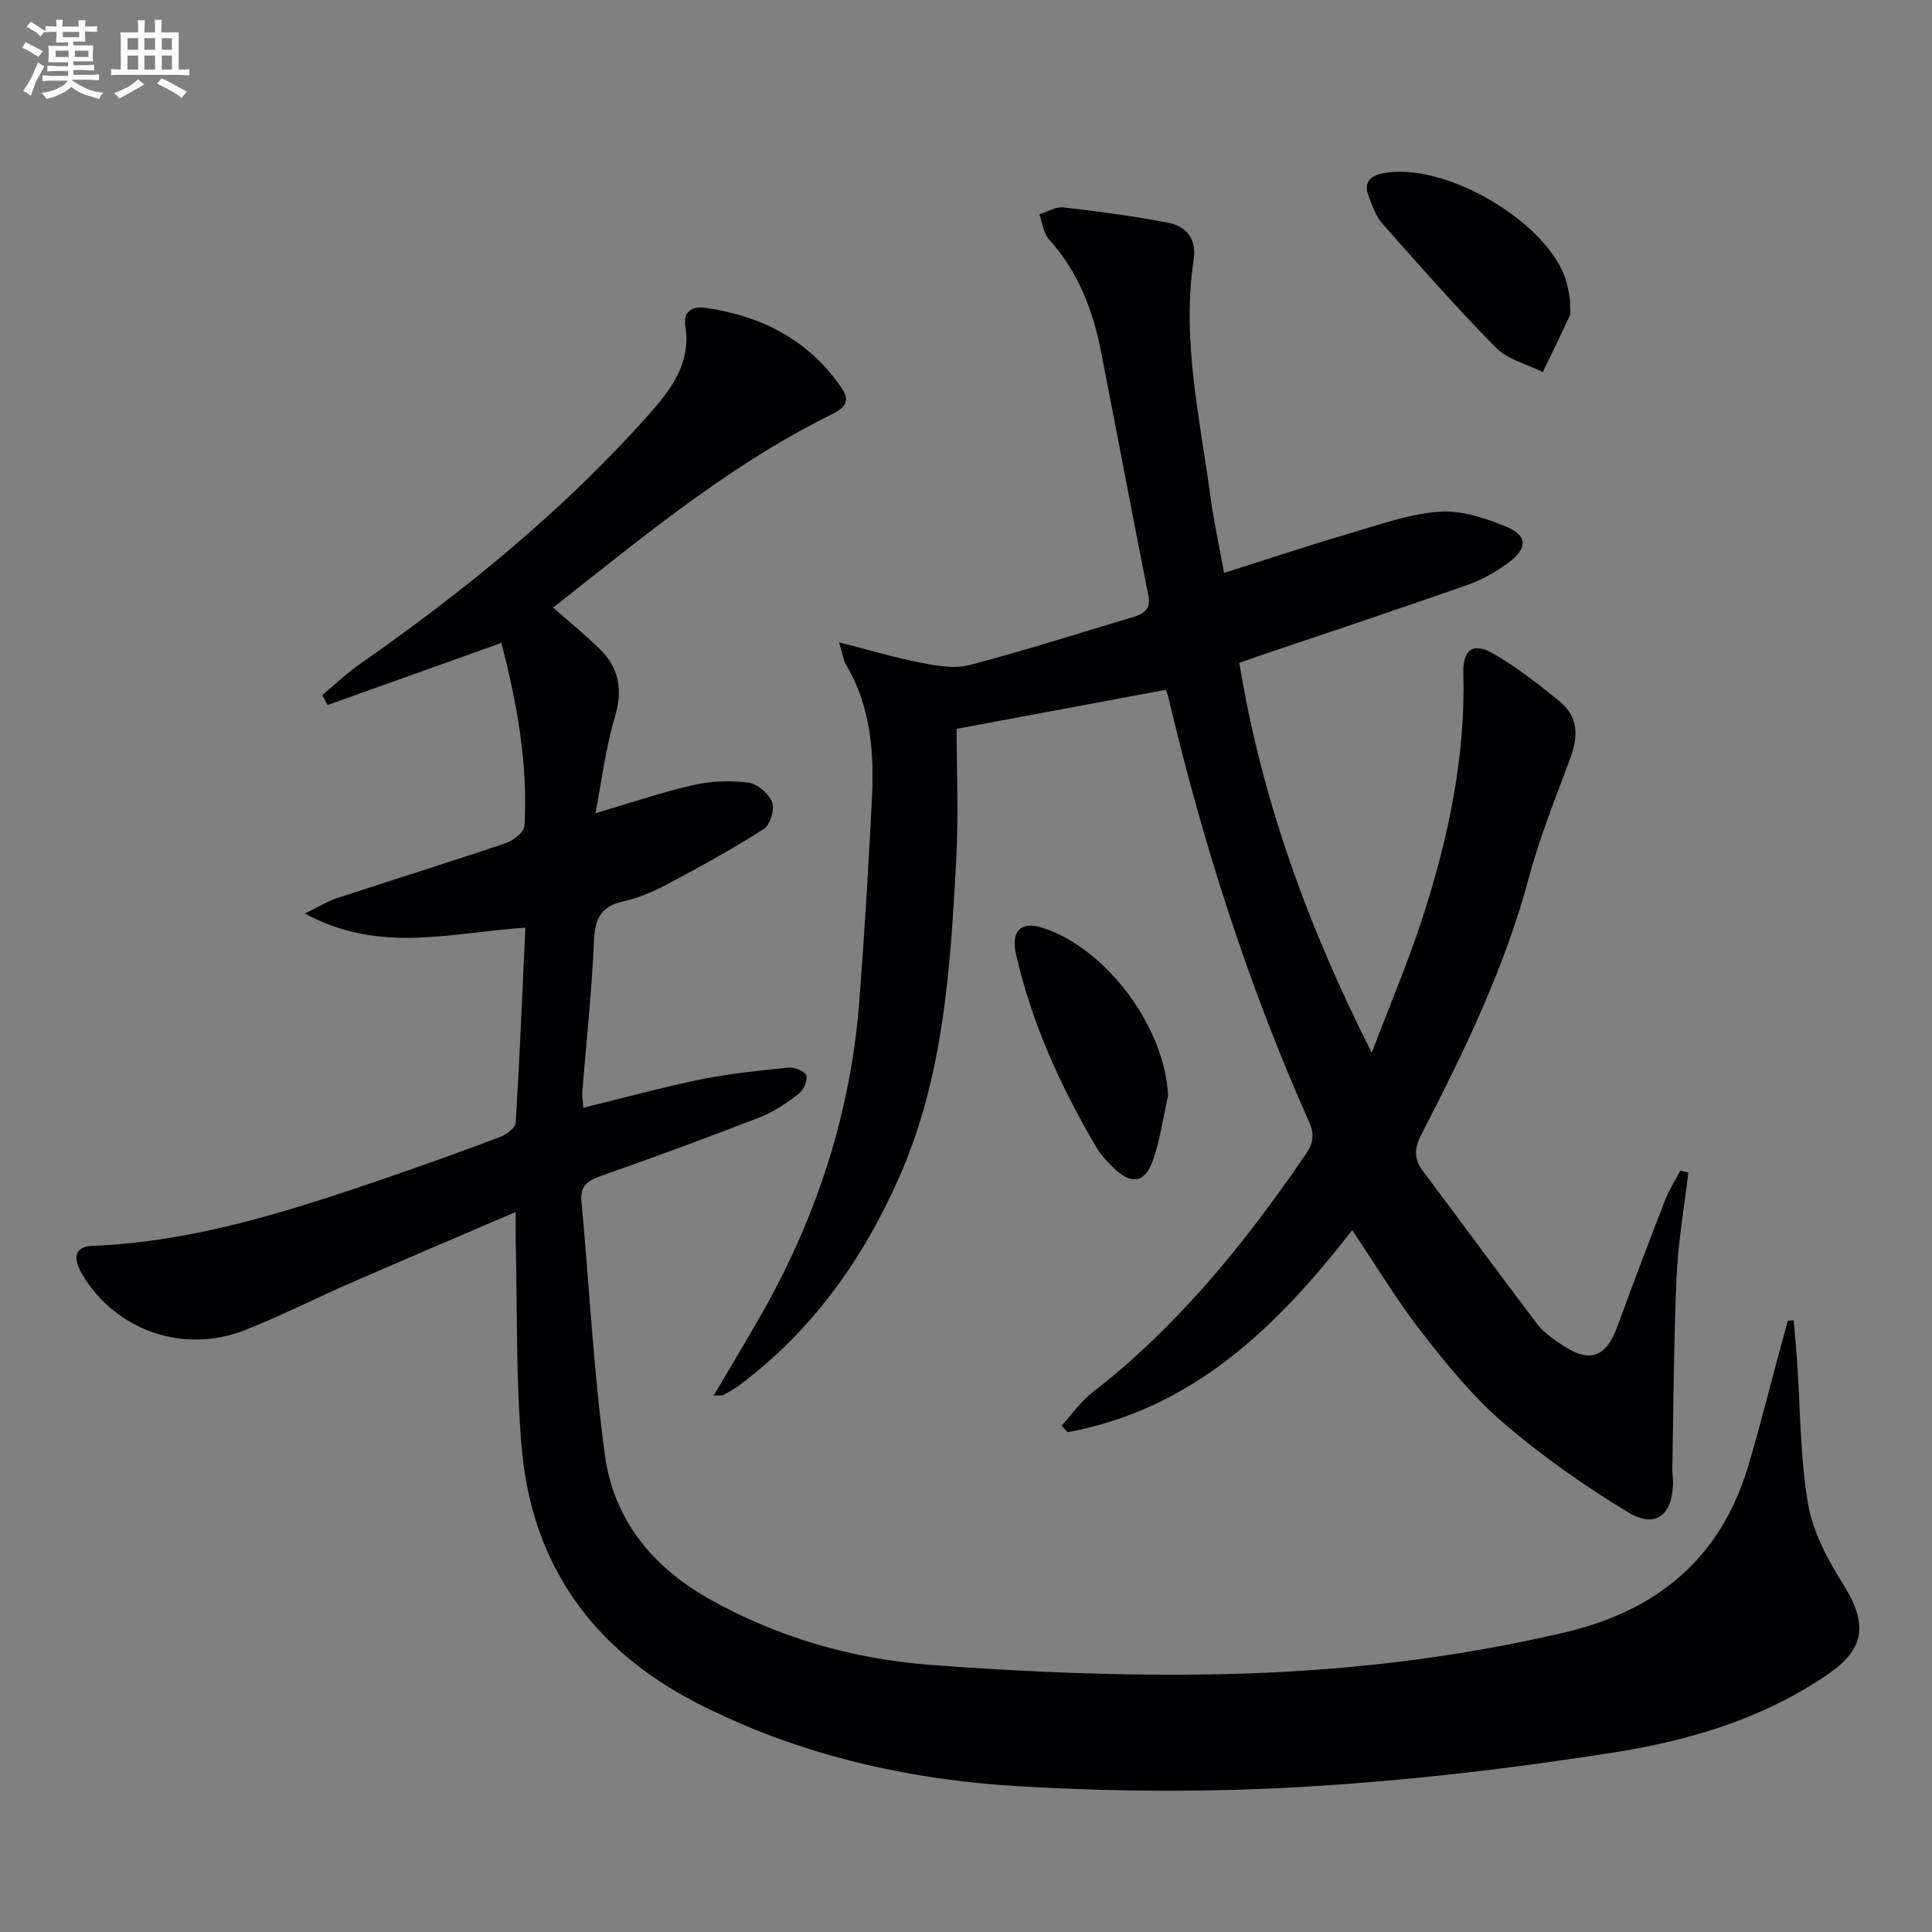
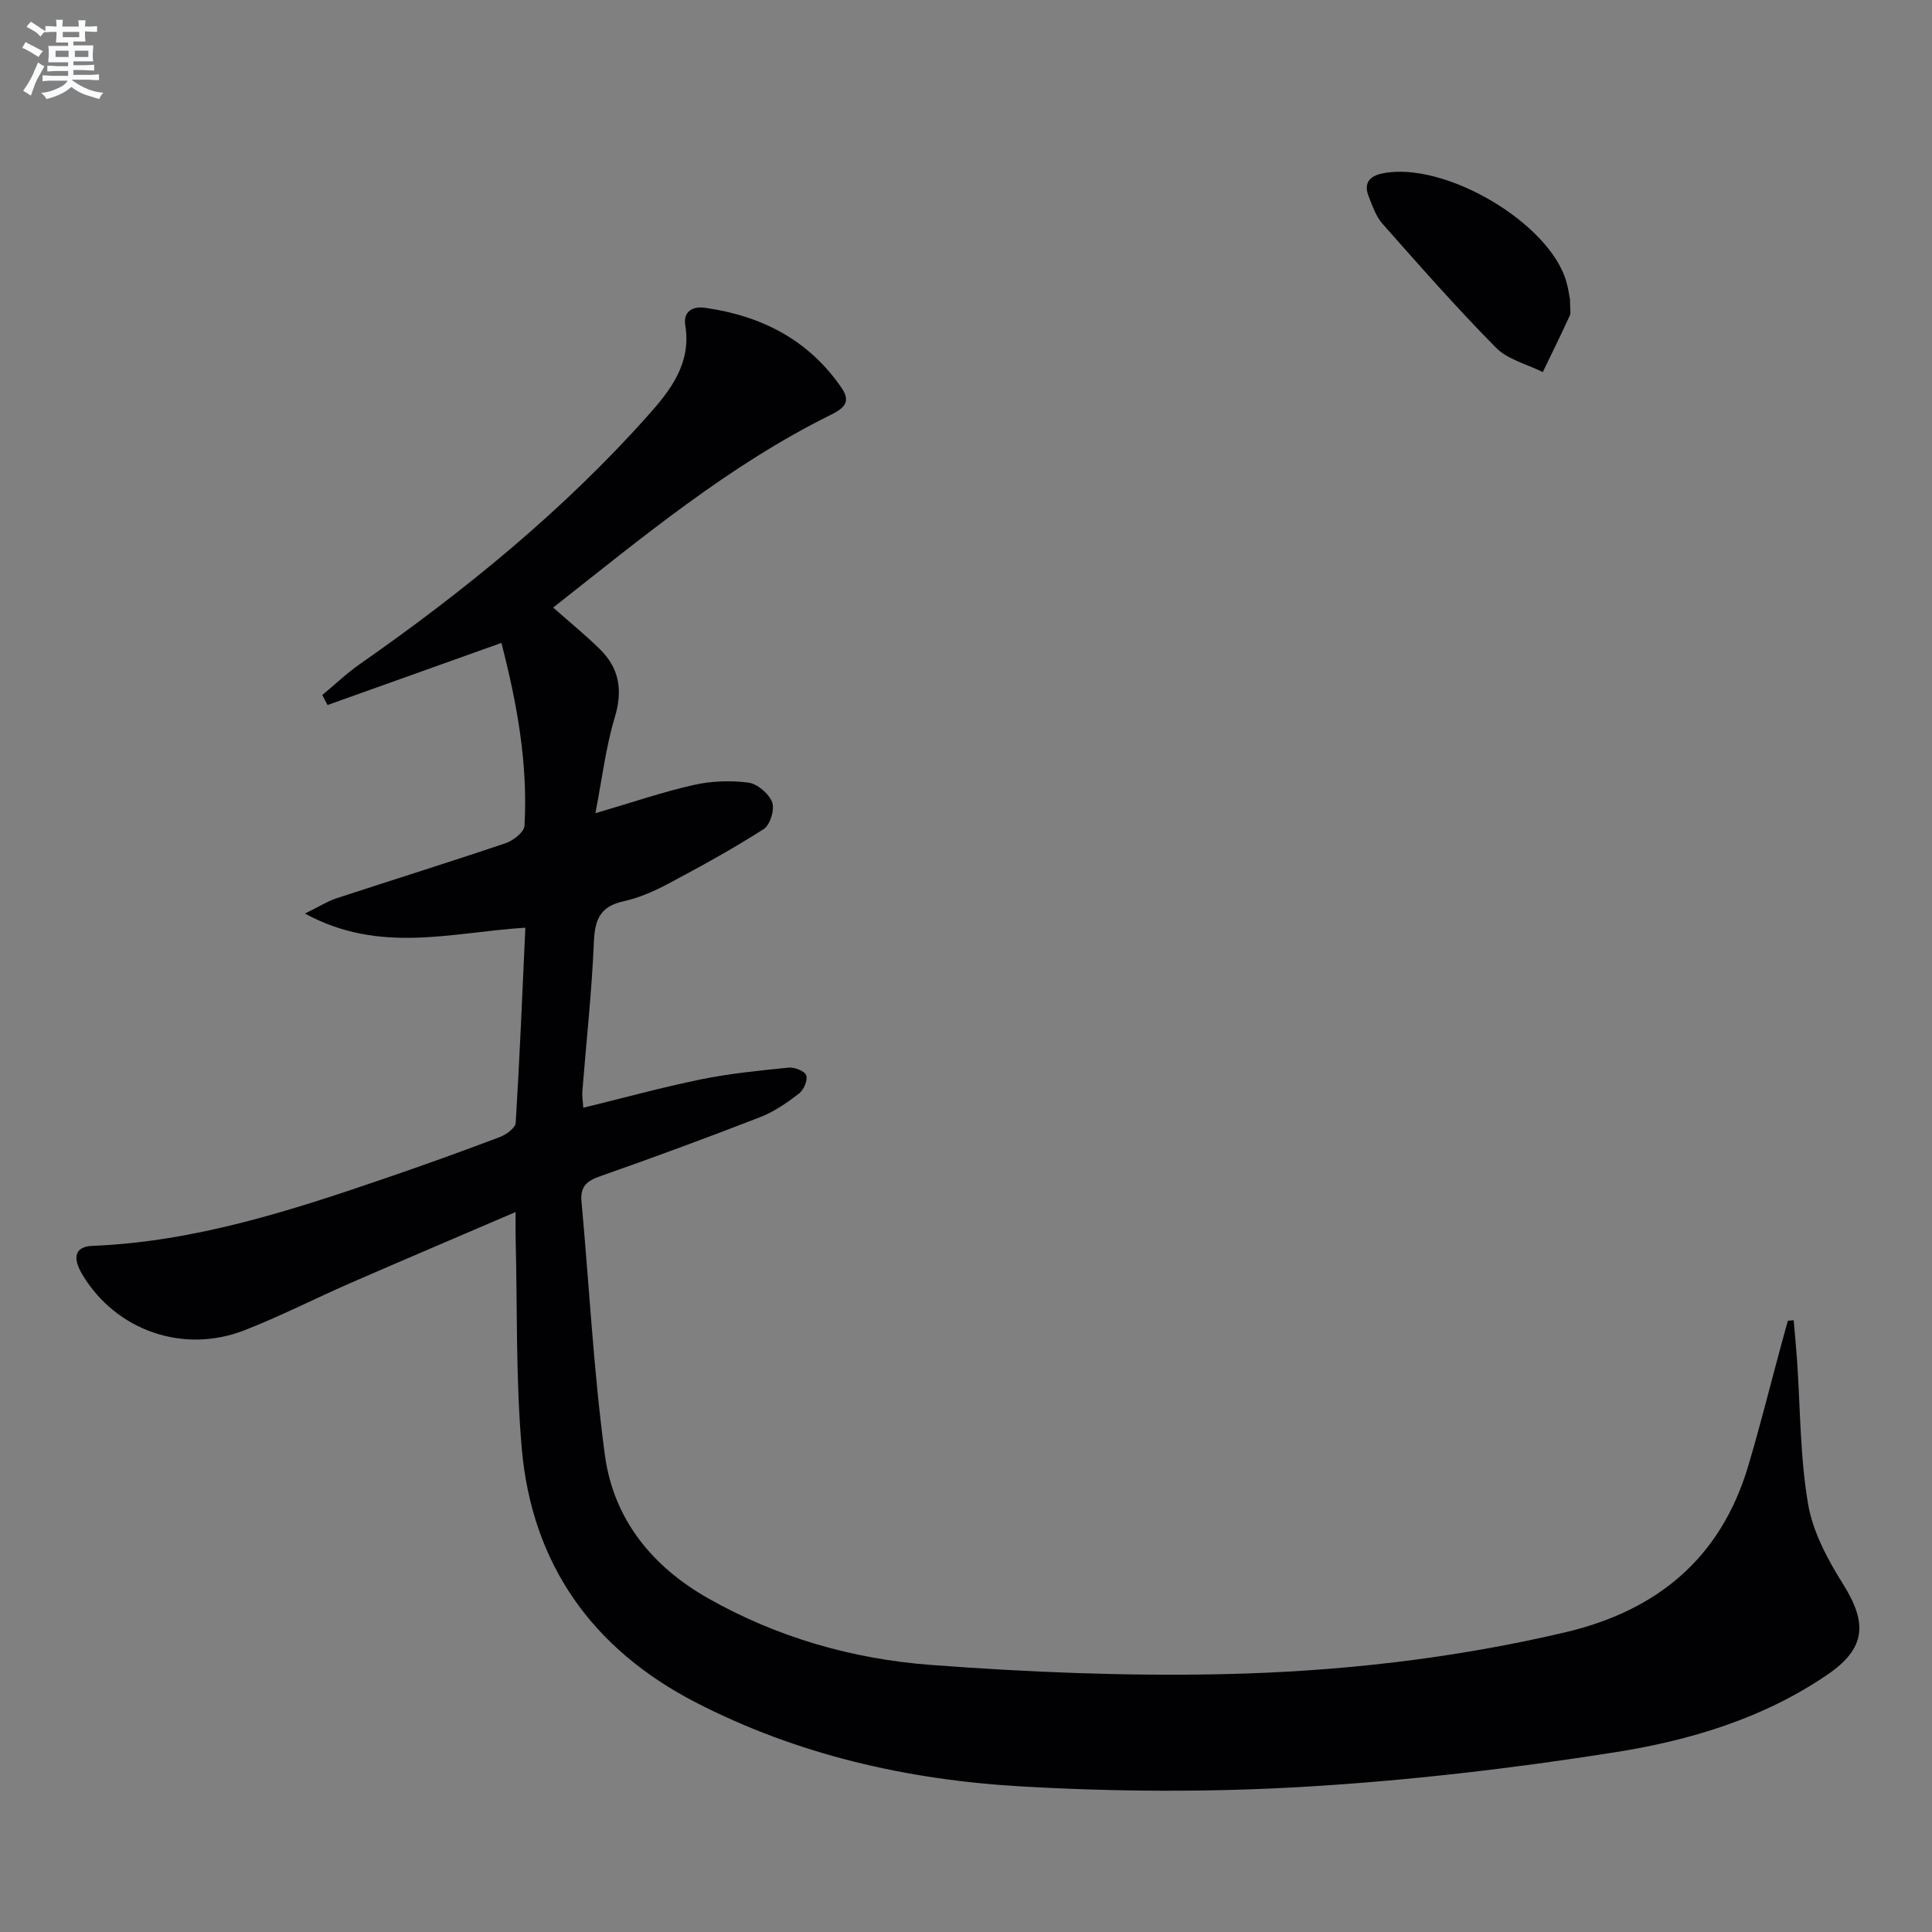
<svg xmlns="http://www.w3.org/2000/svg" enable-background="new 0 0 400 400" viewBox="0 0 400 400">
  <rect x="0" y="0" width="400" height="400" fill="#808080" stroke="none" />
  <g fill="#010103">
    <path d="m371.36 273.34c.24 2.76.51 5.51.7 8.27.68 9.94.62 20 2.28 29.77.99 5.81 4.07 11.53 7.27 16.63 5.06 8.06 4.67 13.26-3.18 18.65-13.3 9.12-28.57 13.69-44.12 16.14-21.3 3.36-42.81 5.87-64.33 7.14-19.55 1.15-39.27 1.04-58.82-.1-23.33-1.36-46.04-6.52-67.05-17.34-21.43-11.04-33.99-28.61-36.09-52.67-1.25-14.35-.9-28.84-1.26-43.27-.04-1.61-.01-3.23-.01-5.62-11.81 5.07-23.08 9.86-34.31 14.75-7.31 3.19-14.43 6.85-21.86 9.74-12.71 4.94-26.56.01-33.48-11.46-2.21-3.66-1.57-5.88 2.06-6.03 21.21-.85 41.11-7.3 60.93-14.1 7.85-2.69 15.67-5.5 23.43-8.44 1.31-.5 3.19-1.88 3.25-2.95.82-13.25 1.36-26.51 2-40.38-15.17.93-30.06 5.57-45.64-2.93 3-1.47 4.69-2.55 6.54-3.16 11.67-3.83 23.39-7.48 35.02-11.41 1.58-.54 3.83-2.29 3.9-3.59.75-13.03-1.63-25.69-4.78-37.87-12.24 4.37-24.12 8.61-36 12.86-.36-.69-.72-1.38-1.08-2.07 2.6-2.16 5.06-4.52 7.83-6.45 21.63-15.11 42-31.69 59.6-51.43 4.66-5.22 9.01-10.8 7.72-18.66-.48-2.96 1.62-3.98 4.04-3.64 11.71 1.64 21.54 6.64 28.36 16.65 2.02 2.97.28 4.25-2.38 5.57-21.02 10.41-38.9 25.31-57.37 39.85 3.53 3.12 6.71 5.71 9.63 8.57 4.06 3.98 4.82 8.53 3.13 14.14-1.88 6.23-2.64 12.79-4.02 19.87 7.59-2.23 13.86-4.38 20.3-5.84 3.66-.83 7.64-.98 11.36-.5 1.86.24 4.25 2.27 4.93 4.05.57 1.49-.41 4.72-1.74 5.57-6.41 4.1-13.1 7.77-19.83 11.35-2.92 1.55-6.06 2.92-9.26 3.62-4.88 1.07-5.89 3.92-6.08 8.51-.43 10.28-1.56 20.53-2.38 30.8-.08.95.1 1.93.19 3.42 8.3-2.03 16.26-4.22 24.32-5.87 5.99-1.22 12.11-1.83 18.19-2.44 1.22-.12 3.34.71 3.65 1.59.35 1.01-.51 3.02-1.48 3.77-2.47 1.9-5.13 3.75-8 4.87-10.99 4.27-22.06 8.35-33.19 12.26-2.77.97-4.15 2.12-3.86 5.23 1.61 17.51 2.5 35.11 4.85 52.52 1.79 13.25 9.76 23.07 21.45 29.68 14.28 8.07 29.85 12.52 45.98 13.74 20.04 1.51 40.22 2.34 60.31 1.92 23.91-.5 47.71-3.17 71.1-8.67 19.02-4.48 32.17-15.34 37.85-34.37 2.51-8.41 4.62-16.93 6.92-25.4.43-1.58.87-3.15 1.31-4.73.39-.04.8-.07 1.2-.11z" />
-     <path d="m349.55 242.76c-.84 7.16-2.1 14.31-2.43 21.5-.59 13.25-.63 26.53-.88 39.8-.02 1 .16 2 .14 2.99-.12 6.66-3.6 9.49-9.26 6.07-9.05-5.46-17.81-11.62-25.83-18.5-6.38-5.48-11.81-12.2-17.02-18.88-5.09-6.54-9.37-13.71-14.31-21.06-15.42 19.86-32.92 37.08-58.92 41.84-.42-.45-.84-.89-1.26-1.34 2.1-2.3 3.91-4.95 6.33-6.83 17.72-13.75 31.6-30.89 44.16-49.27 1.56-2.29 1.99-4.05.78-6.77-12.69-28.45-22.11-57.99-29.24-88.29-.14-.61-.46-1.18-.47-1.2-14.24 2.66-28.17 5.26-43.28 8.08 0 8.48.43 17.94-.09 27.35-1.22 22.24-2.59 44.54-11.74 65.35-7.49 17.03-17.99 31.83-33.03 43.11-1.06.79-2.22 1.45-3.39 2.08-.37.2-.9.09-2.07.17 3.65-6.21 7.15-11.94 10.43-17.78 11.21-19.98 18.05-41.35 19.77-64.24 1.05-13.92 1.91-27.85 2.59-41.79.47-9.55-.3-18.96-5.34-27.5-.57-.96-.71-2.17-1.48-4.66 6.23 1.58 11.54 3.17 16.96 4.22 3.29.64 6.95 1.29 10.07.48 11.38-2.98 22.59-6.58 33.87-9.94 2.29-.68 3.7-1.66 3.12-4.57-3.33-16.76-6.48-33.55-9.76-50.32-1.68-8.6-4.72-16.57-10.74-23.23-1.18-1.31-1.4-3.48-2.06-5.26 1.69-.51 3.44-1.62 5.05-1.43 7.23.83 14.46 1.8 21.6 3.17 3.87.74 5.96 3.43 5.31 7.7-2.5 16.59 1.3 32.76 3.48 49.02.68 5.08 1.79 10.11 2.82 15.78 9.01-2.85 17.63-5.72 26.34-8.28 6.02-1.77 12.1-3.95 18.27-4.39 4.53-.32 9.47 1.32 13.81 3.11 4.4 1.82 4.47 4.43.56 7.37-2.62 1.97-5.62 3.64-8.71 4.73-14.56 5.11-29.2 9.97-43.81 14.92-.93.31-1.85.66-3.3 1.17 4.61 28.26 14.26 54.74 27.42 80.71 3.6-9.51 7.61-18.89 10.71-28.55 5.2-16.19 8.7-32.74 8.25-49.92-.14-5.12 2.03-6.62 6.45-4.02 4.83 2.84 9.32 6.33 13.65 9.91 3.66 3.03 3.7 7.06 2.12 11.38-3.02 8.23-6.37 16.39-8.62 24.84-5.01 18.8-13.44 36.11-22.27 53.26-1.5 2.91-1.62 5.07.35 7.68 7.9 10.48 15.62 21.09 23.57 31.54 1.37 1.8 3.4 3.21 5.33 4.48 5.67 3.74 9 2.44 11.33-3.97 3.18-8.73 6.49-17.42 9.86-26.09.83-2.13 2.09-4.09 3.16-6.13.53.15 1.09.28 1.65.4z" />
    <path d="m325.05 62.06c0 1.94.22 2.7-.03 3.25-1.81 3.94-3.72 7.83-5.6 11.73-3.27-1.64-7.24-2.58-9.68-5.04-8.15-8.25-15.82-16.98-23.51-25.67-1.38-1.55-2.1-3.75-2.89-5.75-1.02-2.61.17-4.11 2.8-4.66 12.82-2.7 34.81 10.24 38.19 22.52.44 1.58.64 3.23.72 3.62z" />
-     <path d="m241.84 226.84c-1.02 4.5-1.64 9.13-3.16 13.45-1.62 4.6-4.42 5.02-7.92 1.7-1.44-1.36-2.85-2.88-3.84-4.57-7.35-12.51-13.34-25.62-16.56-39.84-1.11-4.9 1.07-6.92 5.52-5.48 13.32 4.3 25.34 20.74 25.96 34.74z" />
  </g>
  <path d="m6.8 9.5c.6.3 1.3.7 2.1 1.1-.4.4-.7.8-.9 1.2-.7-.4-1.3-.8-1.8-1.1s-1.1-.6-1.6-.8c.2-.4.5-.8.7-1.2.4.2.8.5 1.5.8zm.9 6.9c-.3.6-.5 1.1-.7 1.7s-.4 1.1-.6 1.7c-.6-.4-1.1-.7-1.6-1 .7-1 1.2-1.8 1.5-2.4.3-.5.6-1.1.8-1.7.3-.6.5-1.2.8-1.8.3.3.8.6 1.3.8-.7 1.3-1.2 2.2-1.5 2.7zm.1-11c.4.3 1 .7 1.7 1.1-.5.2-.8.6-1.1 1.1-.5-.6-1-1-1.4-1.2s-.9-.6-1.5-.8c.2-.4.5-.7.9-1.1.5.3.9.6 1.4.9zm10.5 13.1c1 .4 2 .6 3.1.7-.4.4-.7.8-.8 1.3-.9-.2-1.9-.6-3-.9-1-.4-2-.9-2.8-1.6-.5.4-1.1.9-1.9 1.3s-1.9.9-3.3 1.2c-.1-.3-.5-.8-1.1-1.3 1 0 2.1-.3 3.2-.8 1.2-.5 1.9-1 2.3-1.7h-3.2c-.4 0-1 0-2 .1v-1.2c1 0 1.7.1 2 .1h3.3v-1h-2.3c-.2 0-.9 0-2 .1v-1.2c1.2 0 1.9.1 2 .1h2.3v-.8h-4.1c0-.7.1-1.2.1-1.6 0-.5 0-1.1-.1-1.8h4.1v-.7h-2.5c0-.6.1-1.1.1-1.6v-.6h-.5c-.4 0-1 0-1.8.1v-1.3c1.2 0 1.9.1 2.1.1h.2c0-.3 0-.8-.1-1.4h1.4c0 .6-.1 1-.1 1.4h3.4c0-.4 0-.8-.1-1.3h1.5c0 .4-.1.9-.1 1.3.7 0 1.5 0 2.5-.1v1.2c-1 0-1.8-.1-2.5-.1v.6c0 .3 0 .8.1 1.5h-2.5v.8h4.1c0 .8-.1 1.3-.1 1.8s0 1 .1 1.5h-4.1v.8h1.4c.8 0 1.8 0 2.9-.1v1.2c-1 0-1.9-.1-2.8-.1h-1.5v1h3.2c.3 0 1 0 2.1-.1v1.2c-1.1 0-1.8-.1-2.1-.1h-3.4l-.1.1c1.4 1 2.4 1.5 3.4 1.9zm-4.1-6.7v-1.3h-2.7v1.3zm2.2-4.1v-1.1h-3.4v1.1zm1.9 4.1v-1.3h-2.8v1.3z" fill="#fafbfc" />
-   <path d="m37 6.7v2.3 5.4c1 0 1.8 0 2.2-.1v1.3c-.6 0-1.5-.1-2.5-.1h-11.9c-.7 0-1.3 0-1.8.1v-1.3c.5 0 1.1.1 2 .1v-5.2c0-1 0-1.8-.1-2.5h3.7c0-1.3 0-2.1-.1-2.5h1.5c0 .4-.1 1.3-.1 2.5h2.2c0-1.2 0-2.1-.1-2.6h1.5c0 .4-.1 1.3-.1 2.6zm-12.3 13.7c-.3-.4-.7-.8-1.1-1.1 1.1-.4 2.1-.9 2.9-1.3.8-.5 1.5-1 2.1-1.6.4.4.9.8 1.3 1.1-2.5 1.4-4.2 2.4-5.2 2.9zm3.9-10.1v-2.4h-2.2v2.4zm0 4.1v-2.9h-2.2v2.9zm3.5-4.1v-2.4h-2.2v2.4zm0 4.1v-2.9h-2.2v2.9zm.4 2.9 1-1.1c.6.3 1.4.7 2.5 1.3s2 1.1 2.7 1.5c-.4.4-.8.8-1.1 1.3-.8-.8-2.5-1.7-5.1-3zm3.1-7v-2.4h-2.1v2.4zm0 4.1v-2.9h-2.1v2.9z" fill="#fafbfc" />
</svg>